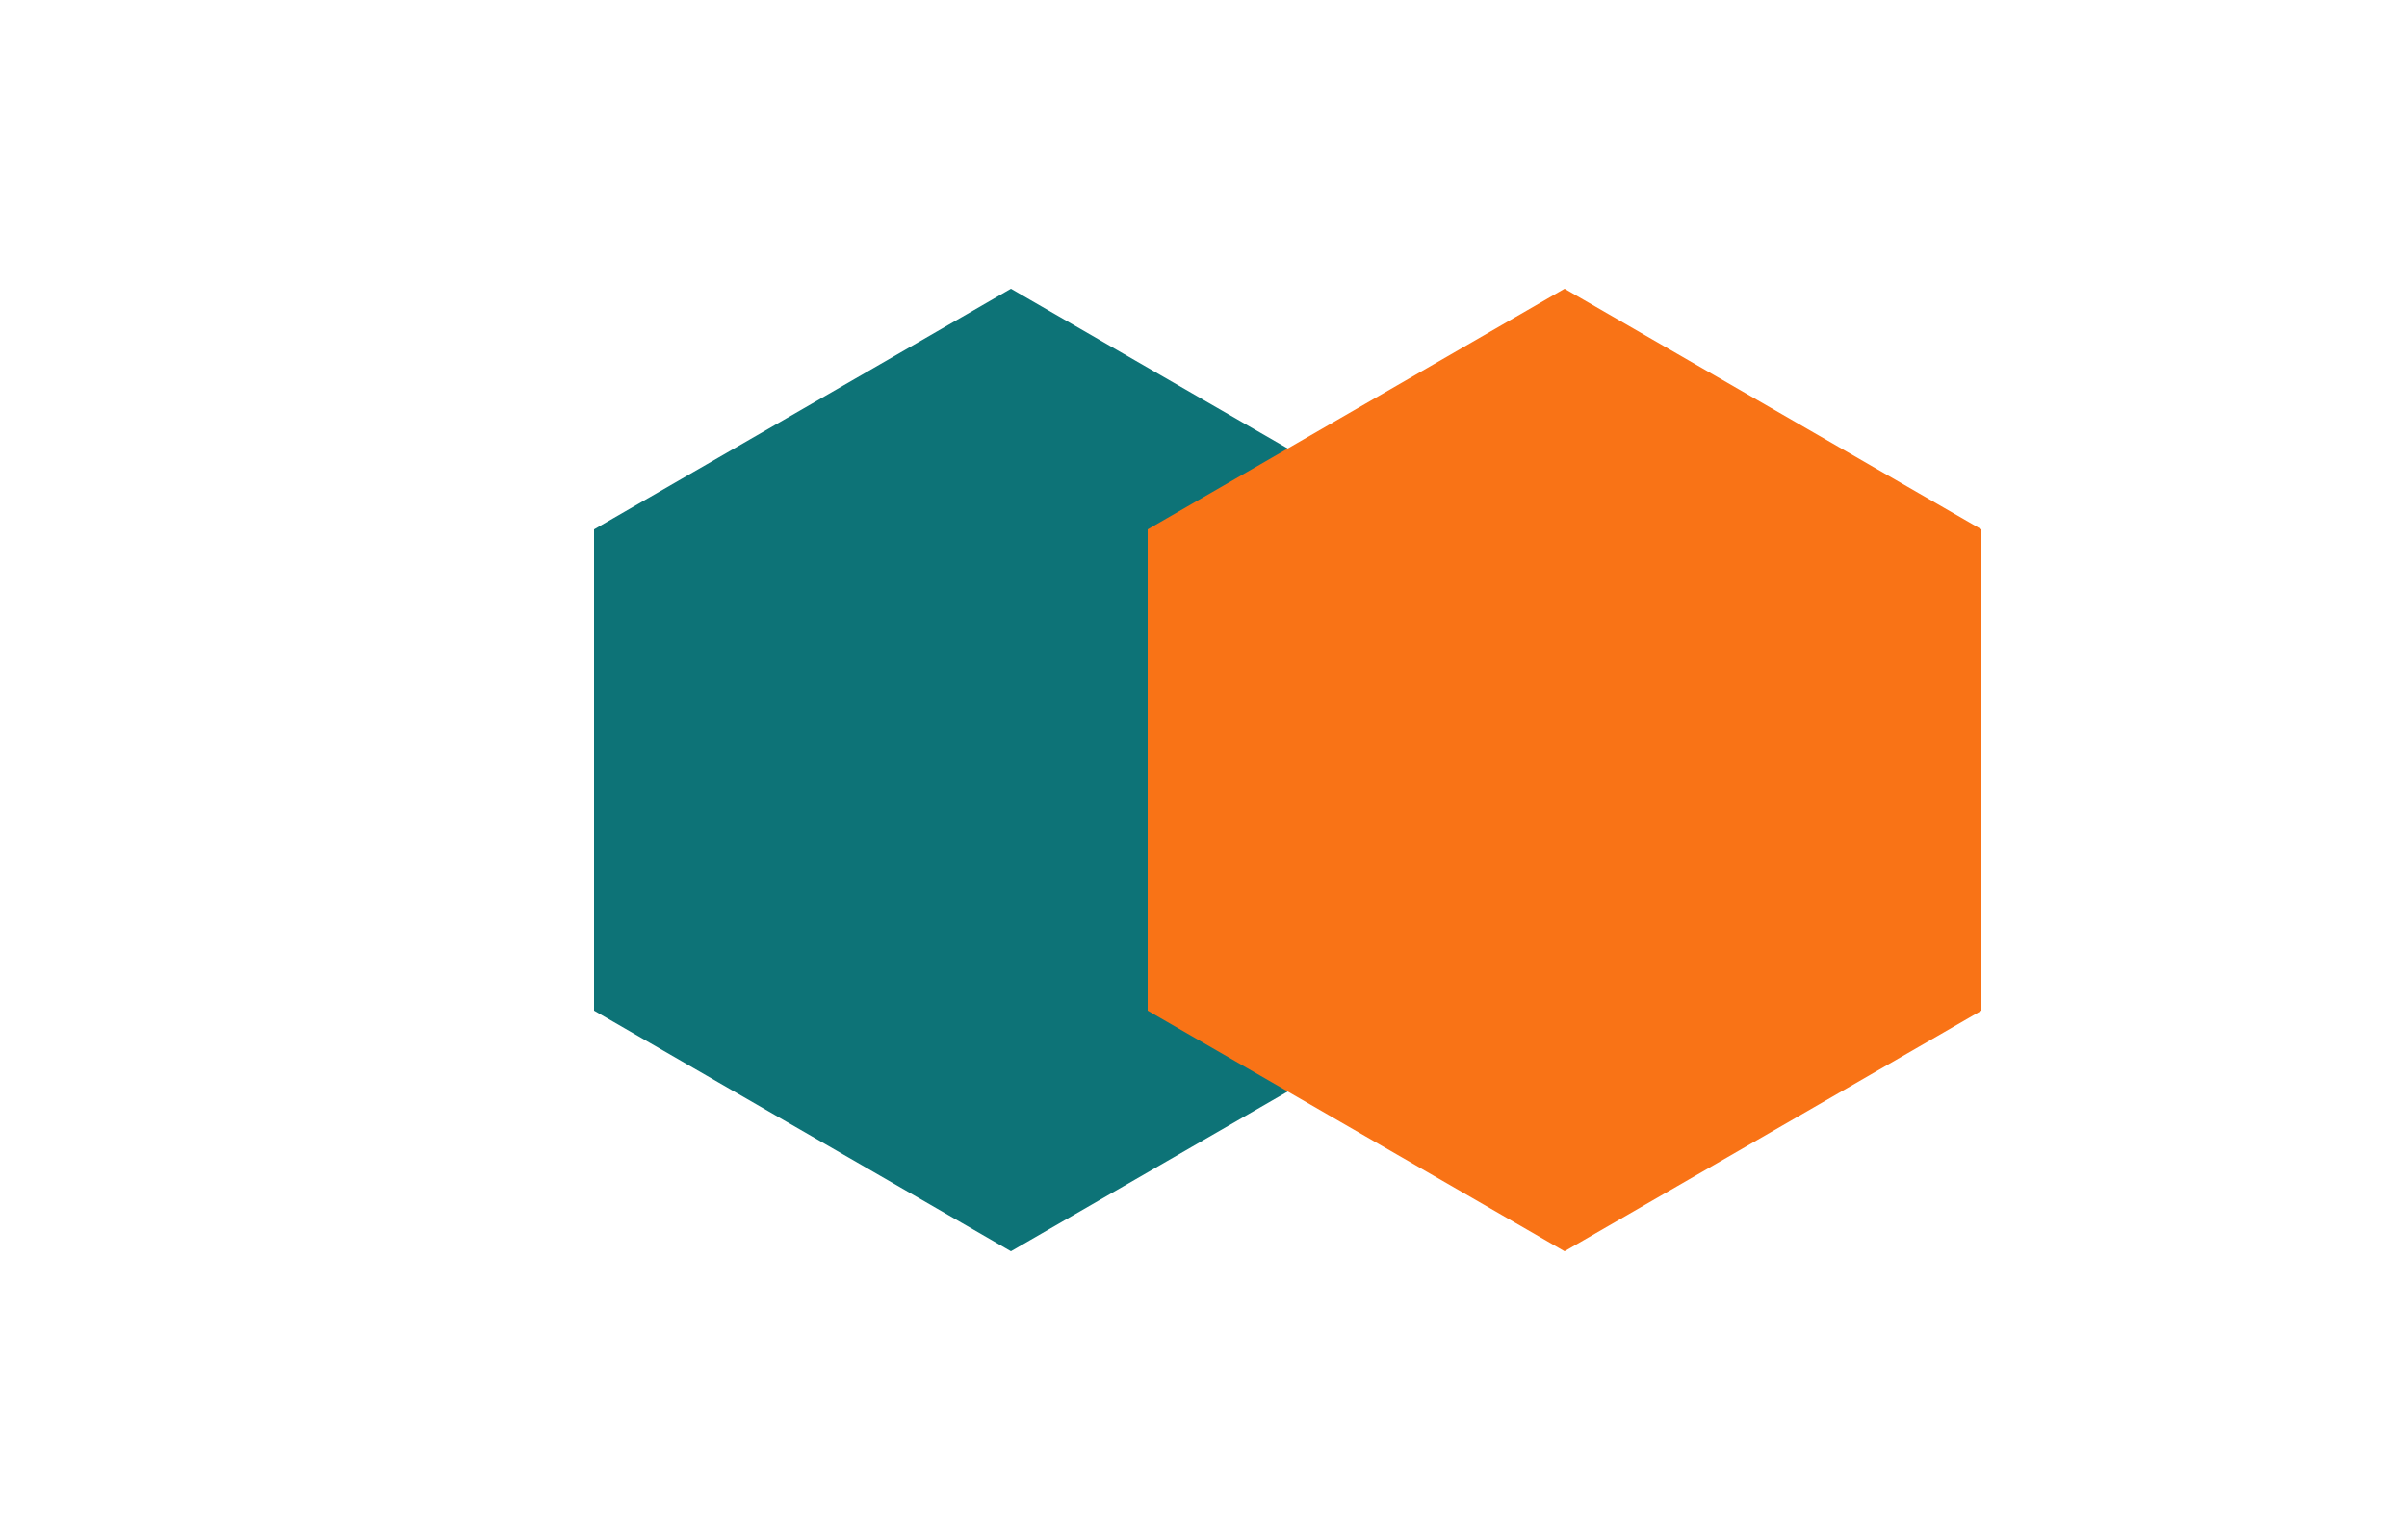
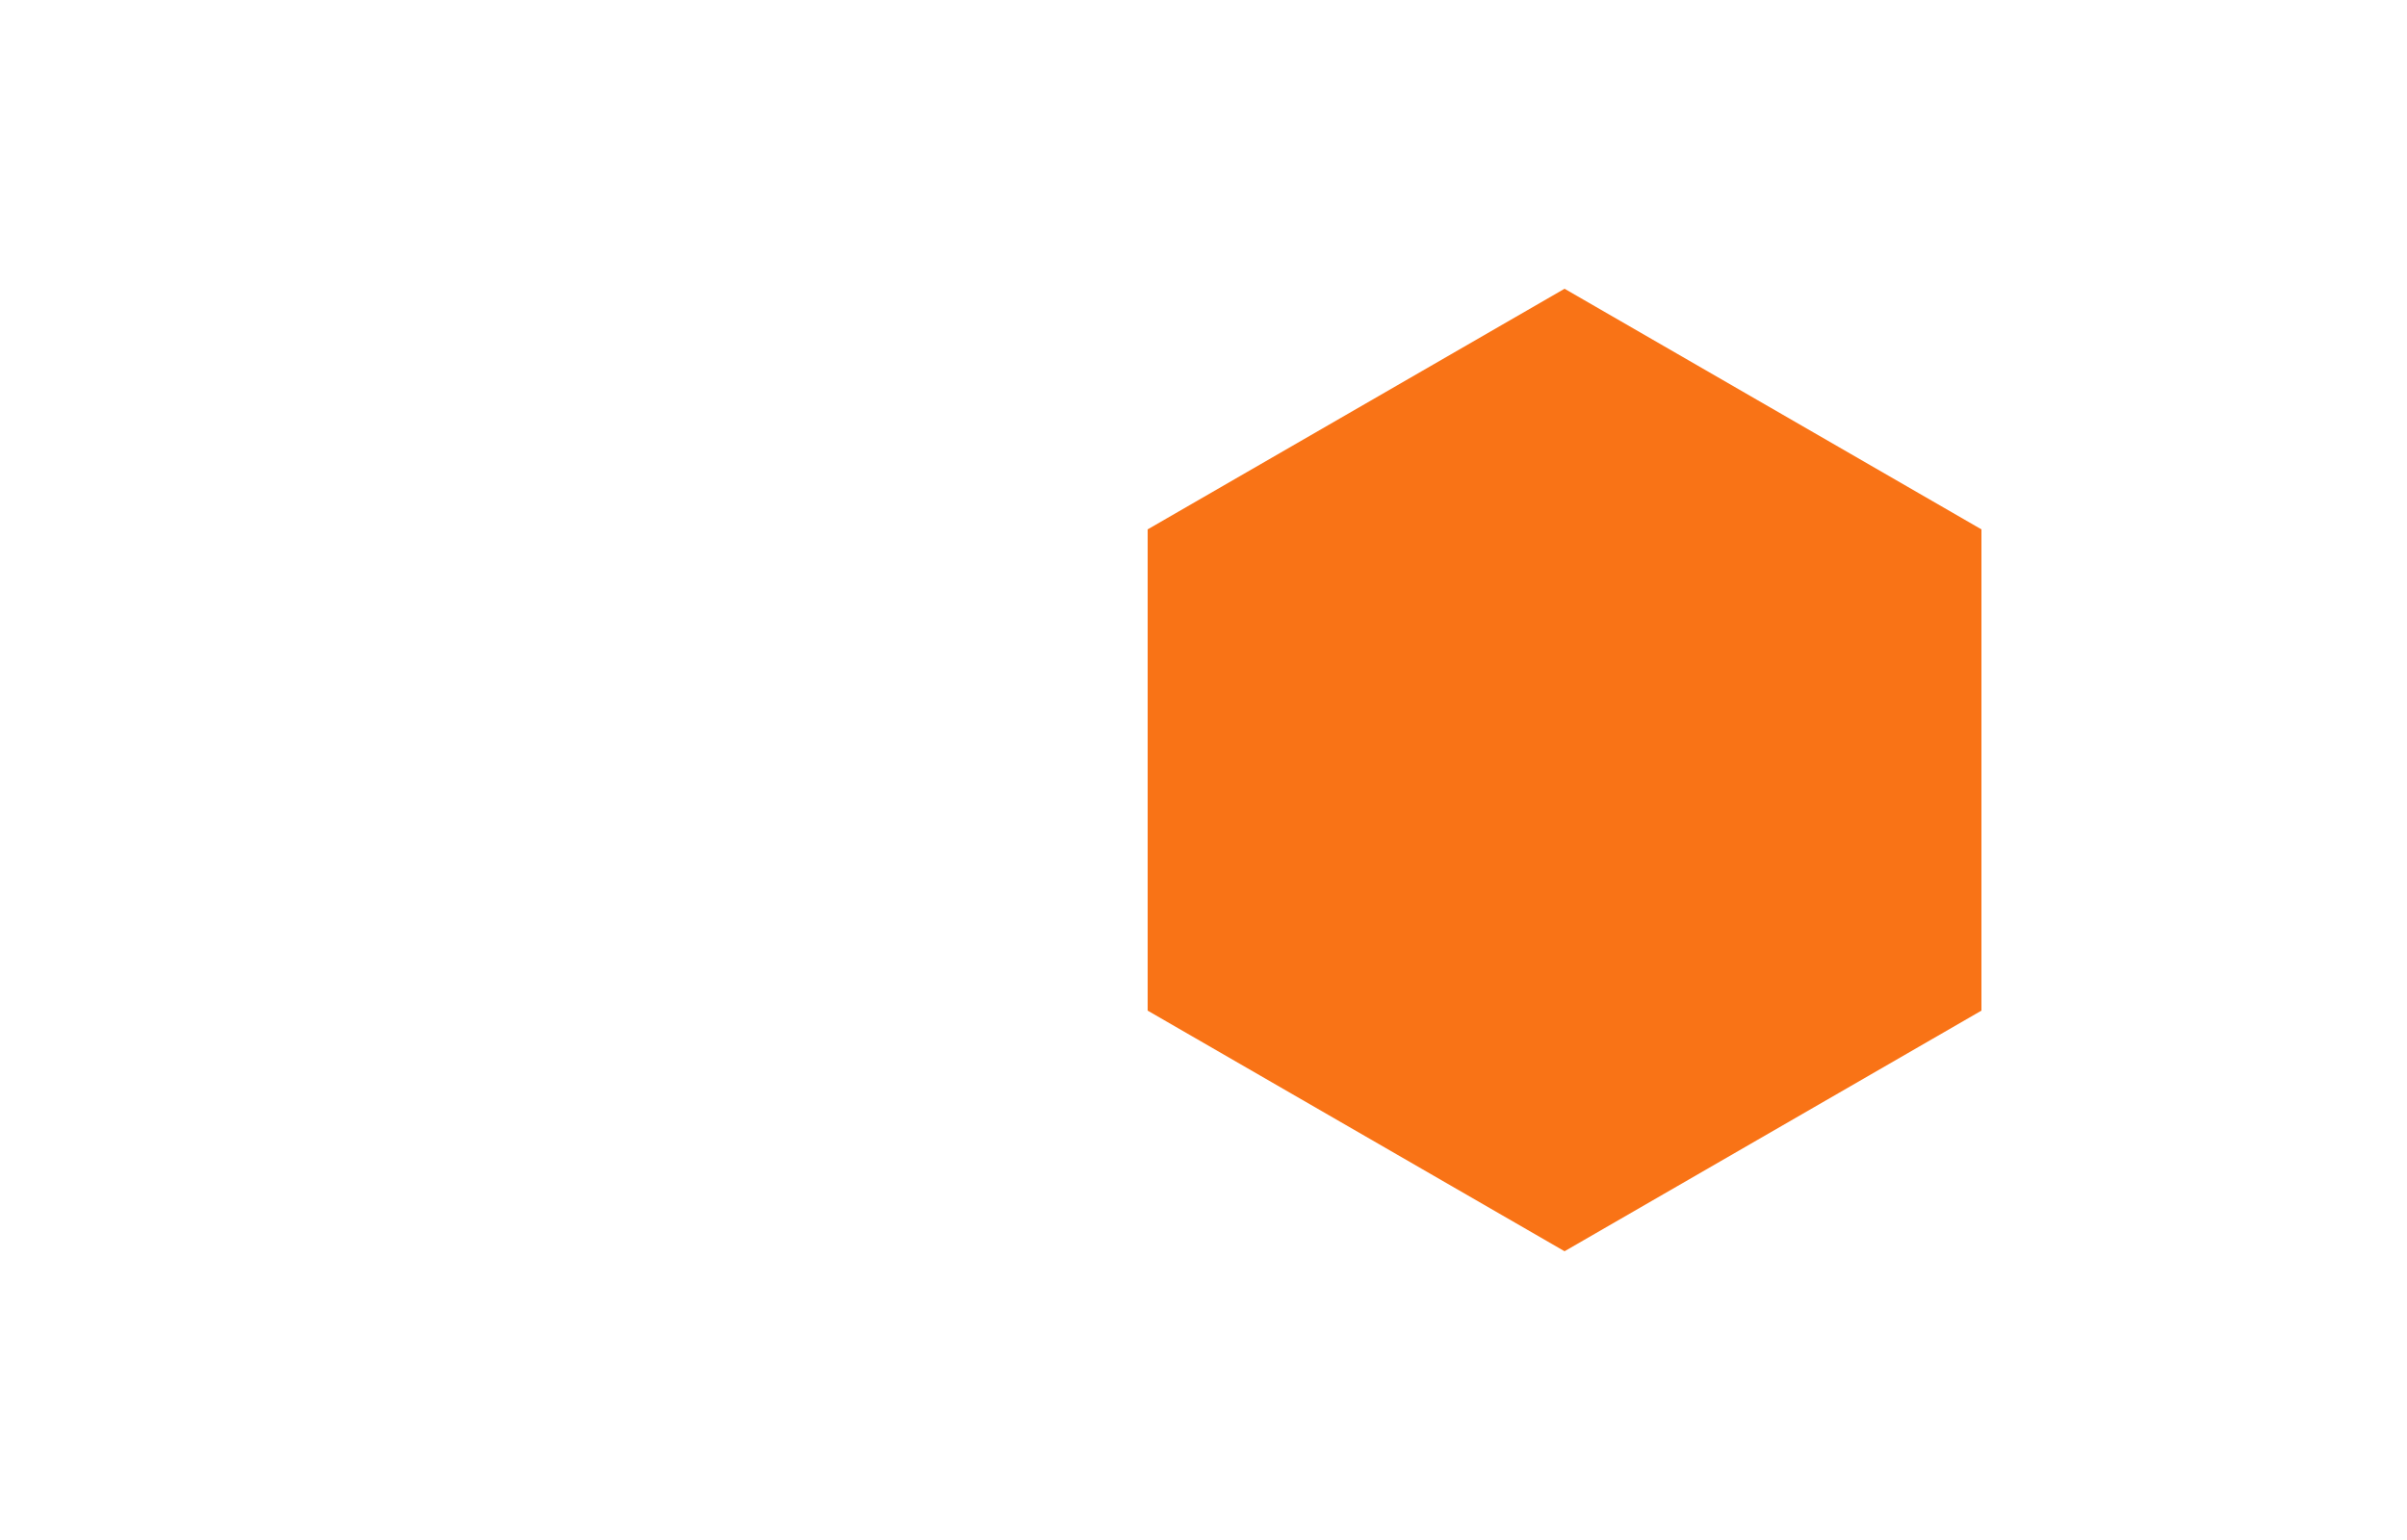
<svg xmlns="http://www.w3.org/2000/svg" width="50" height="32" viewBox="0 0 50 32" fill="none">
-   <path d="M21,6 L29.66,11 L29.66,21 L21,26 L12.34,21 L12.34,11 Z" fill="#0D7377" />
  <path d="M32.5,6 L41.16,11 L41.16,21 L32.5,26 L23.84,21 L23.84,11 Z" fill="#F97316" style="mix-blend-mode: multiply" />
</svg>